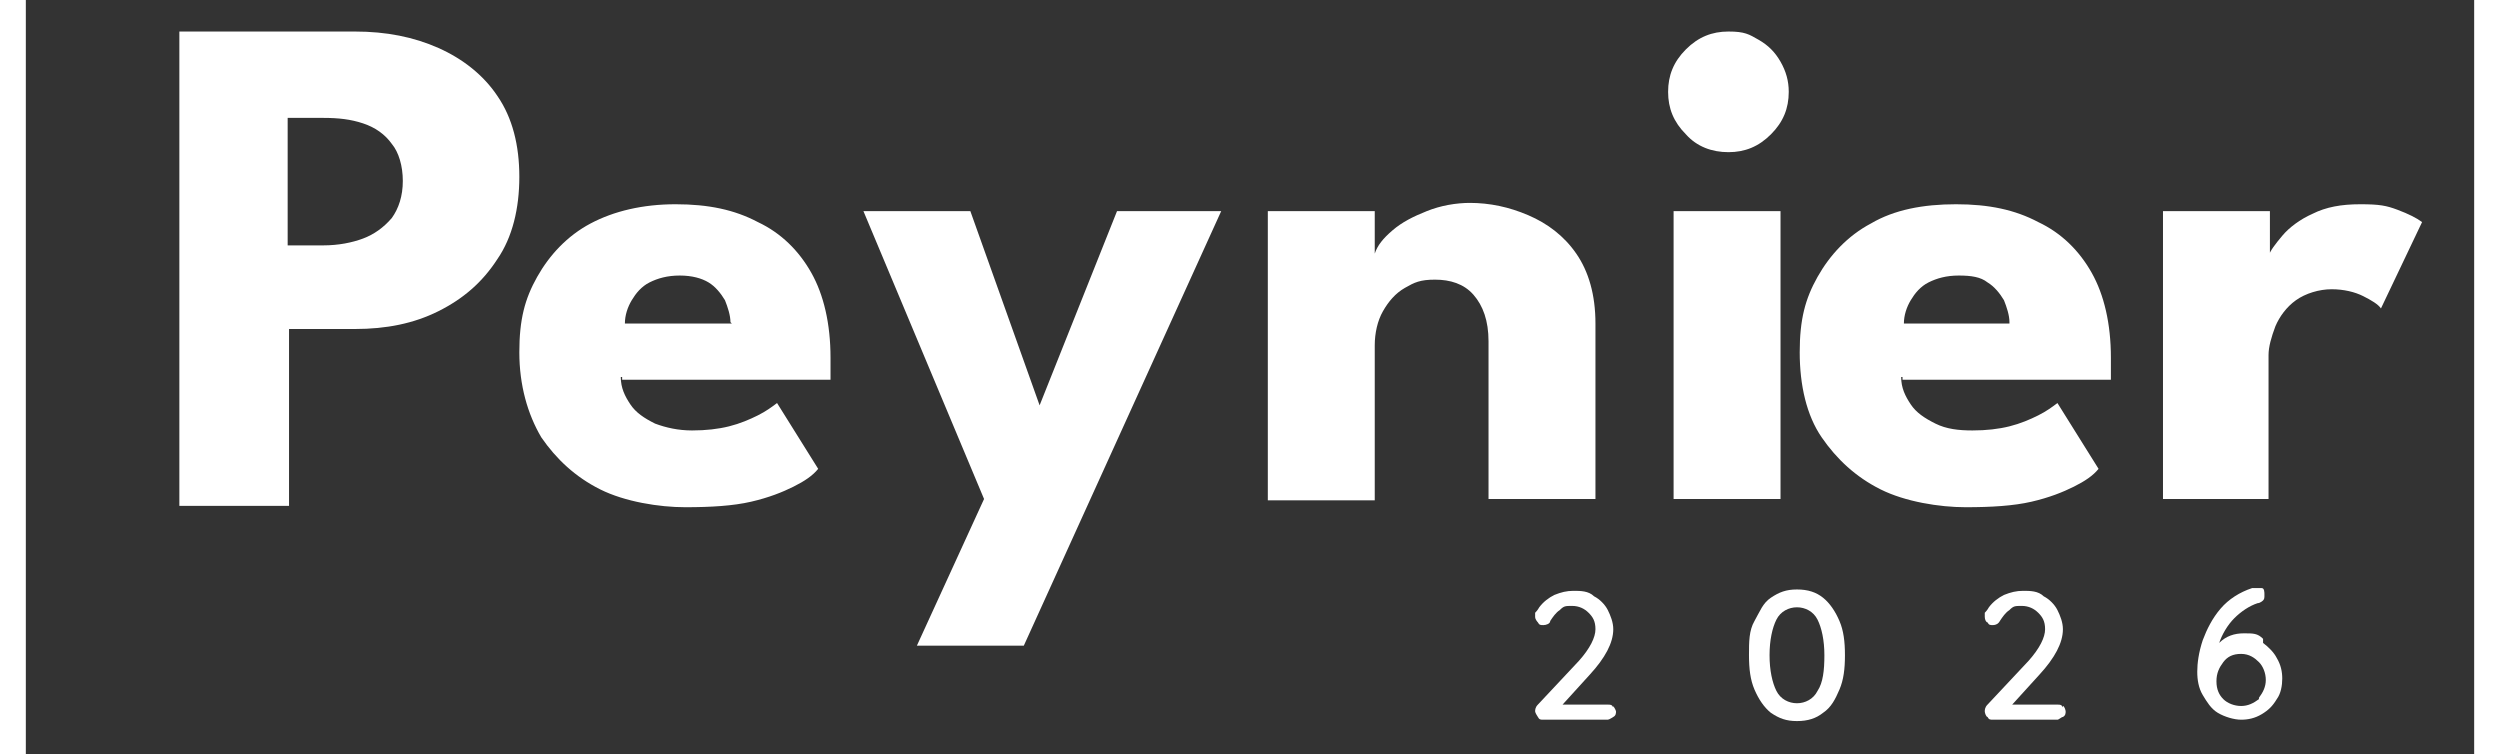
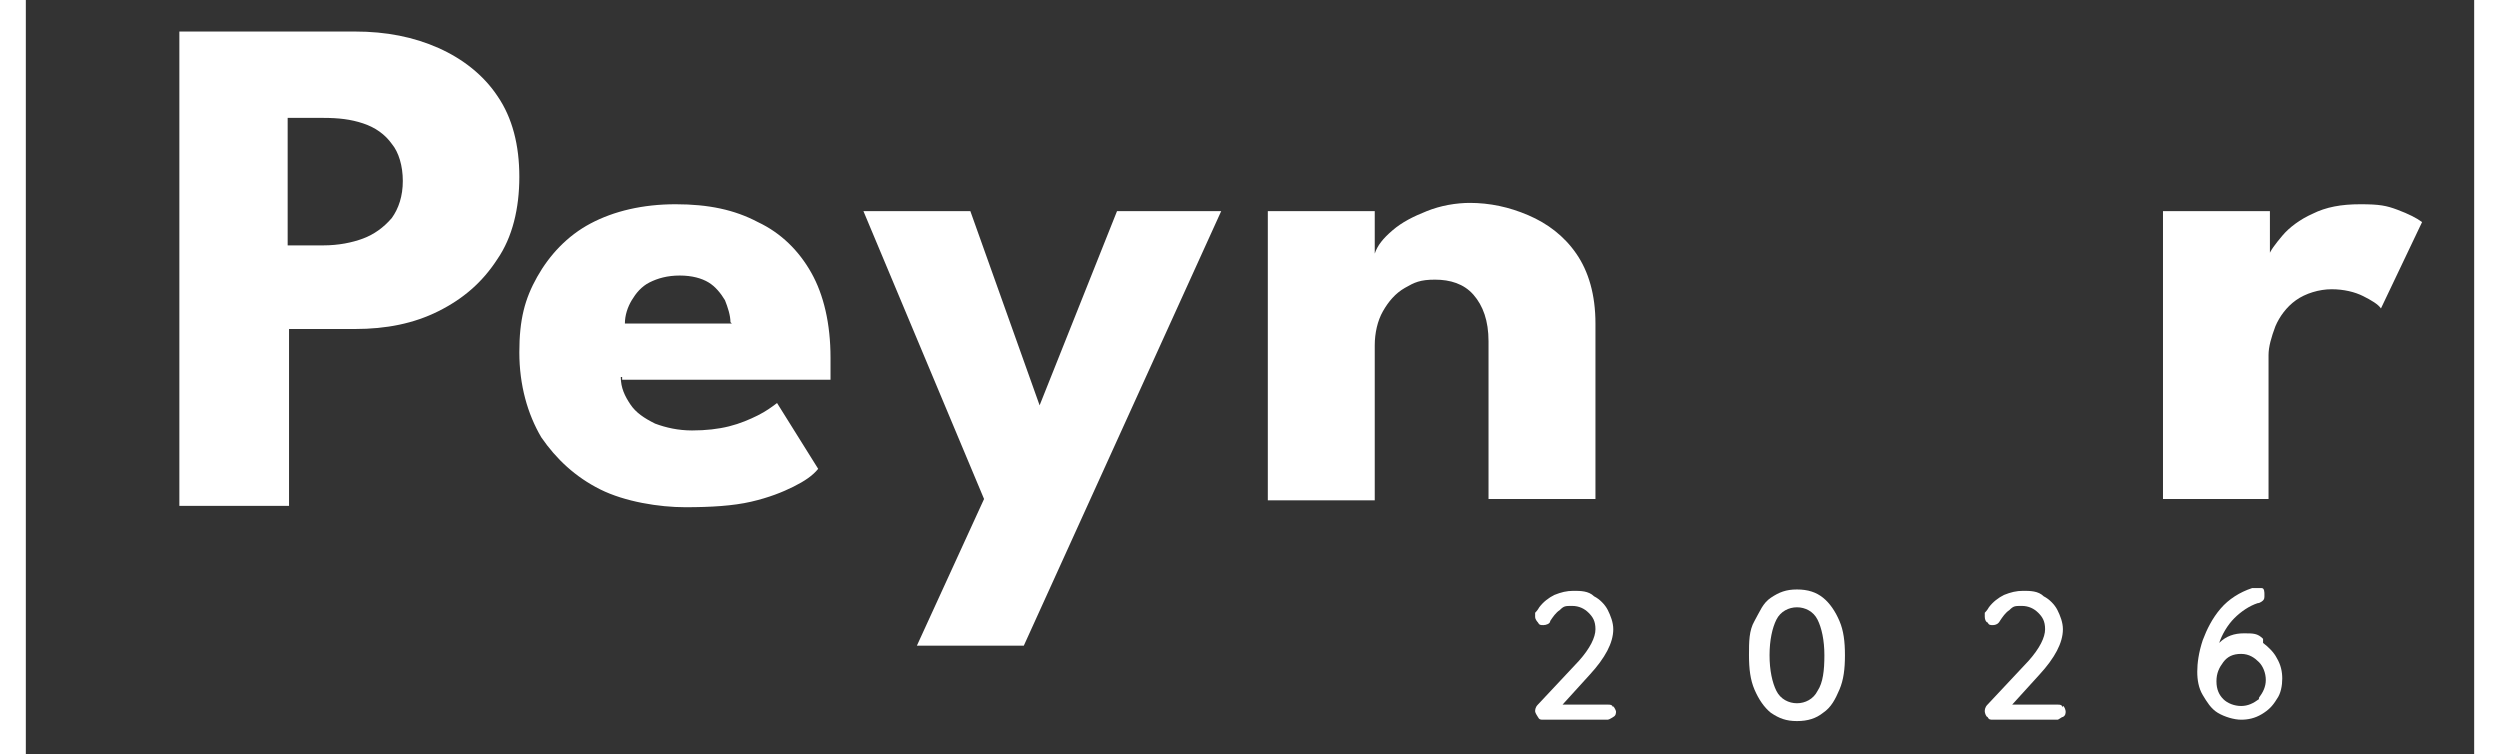
<svg xmlns="http://www.w3.org/2000/svg" id="Calque_1" width="6.3cm" height="1.9cm" version="1.1" viewBox="0 0 178.6 55">
  <rect x="0" y="0" width="178.6" height="55" fill="#333333" stroke="none" />
  <defs>
    <style>
      .st0 {
        fill: #fff;
      }
    </style>
  </defs>
  <path class="st0" d="M43.4,27.5c0,.8.3,1.4.7,2s1,1,1.8,1.4c.8.3,1.7.5,2.7.5s1.9-.1,2.7-.3c.8-.2,1.5-.5,2.1-.8s1-.6,1.4-.9l3,4.8c-.4.5-1,.9-1.8,1.3-.8.4-1.8.8-3.1,1.1s-2.9.4-4.8.4-4.4-.4-6.2-1.3c-1.8-.9-3.2-2.2-4.3-3.8-1-1.7-1.6-3.8-1.6-6.2s.4-3.9,1.3-5.5c.9-1.6,2.2-3,3.9-3.9s3.8-1.4,6.2-1.4,4.3.4,6,1.3c1.7.8,3,2.1,3.9,3.7s1.4,3.7,1.4,6.2,0,.4,0,.8v.8h-15.2v-.2h-.1ZM51.4,23.5c0-.5-.2-1.1-.4-1.6-.3-.5-.7-1-1.2-1.3s-1.2-.5-2.1-.5-1.6.2-2.2.5-1,.8-1.3,1.3-.5,1.1-.5,1.7h7.8,0Z" />
  <path class="st0" d="M73.9,29.7l5.7-14.3h7.6l-14.4,31.7h-7.8l4.9-10.7-8.8-21h7.8l5.1,14.3h0Z" />
  <path class="st0" d="M105.3,14.8c1.5,0,2.9.3,4.3.9s2.6,1.5,3.5,2.8,1.4,3,1.4,5.1v12.8h-7.8v-11.5c0-1.5-.4-2.6-1.1-3.4s-1.7-1.1-2.8-1.1-1.5.2-2.2.6-1.2,1-1.6,1.7-.6,1.6-.6,2.5v11.3h-7.8V15.4h7.8v3.1c.2-.6.6-1.1,1.3-1.7.7-.6,1.5-1,2.5-1.4s2.1-.6,3.2-.6h-.1Z" />
-   <path class="st0" d="M124.2,11.1c-1.2,0-2.3-.4-3.1-1.3-.9-.9-1.3-1.9-1.3-3.1s.4-2.2,1.3-3.1c.9-.9,1.9-1.3,3.1-1.3s1.5.2,2.2.6,1.2.9,1.6,1.6.6,1.4.6,2.2c0,1.2-.4,2.2-1.3,3.1-.9.9-1.9,1.3-3.1,1.3ZM120.2,36.4V15.4h7.8v21h-7.8Z" />
-   <path class="st0" d="M136.8,27.5c0,.8.3,1.4.7,2s1,1,1.8,1.4,1.7.5,2.7.5,1.9-.1,2.7-.3c.8-.2,1.5-.5,2.1-.8s1-.6,1.4-.9l3,4.8c-.4.5-1,.9-1.8,1.3-.8.4-1.8.8-3.1,1.1s-2.9.4-4.8.4-4.4-.4-6.2-1.3c-1.8-.9-3.2-2.2-4.3-3.8s-1.6-3.8-1.6-6.2.4-3.9,1.3-5.5c.9-1.6,2.2-3,3.9-3.9,1.7-1,3.8-1.4,6.2-1.4s4.3.4,6,1.3c1.7.8,3,2.1,3.9,3.7s1.4,3.7,1.4,6.2,0,.4,0,.8v.8h-15.2v-.2h0ZM144.7,23.5c0-.5-.2-1.1-.4-1.6-.3-.5-.7-1-1.2-1.3-.5-.4-1.2-.5-2.1-.5s-1.6.2-2.2.5-1,.8-1.3,1.3-.5,1.1-.5,1.7h7.8-.1Z" />
  <path class="st0" d="M163.7,36.4h-7.8V15.4h7.8v3.3h-.1c.1-.4.5-.9,1-1.5s1.3-1.2,2.2-1.6c1-.5,2.1-.7,3.5-.7s1.9.1,2.7.4,1.4.6,1.8.9l-3,6.3c-.2-.3-.7-.6-1.3-.9s-1.4-.5-2.3-.5-1.9.3-2.6.8c-.7.5-1.2,1.2-1.5,1.9-.3.8-.5,1.5-.5,2.1v10.5h.1Z" />
  <path class="st0" d="M115.8,51.5s.2.3.2.4,0,.3-.2.4c0,0-.3.2-.4.2h-4.7c-.2,0-.3,0-.4-.2,0,0-.2-.3-.2-.4s0-.3.2-.5l3-3.2c.8-.9,1.2-1.7,1.2-2.3s-.2-.9-.5-1.2-.7-.5-1.2-.5-.6,0-.9.3c-.3.2-.5.5-.7.8,0,.2-.3.3-.5.3s-.3,0-.4-.2c0,0-.2-.2-.2-.4v-.3s.2-.2.3-.4c.3-.4.7-.7,1.1-.9.5-.2.9-.3,1.4-.3s1.1,0,1.5.4c.4.2.8.6,1,1s.4.9.4,1.4c0,1-.6,2.1-1.7,3.3l-2,2.2h3.3c.2,0,.3,0,.4.2h0Z" />
  <path class="st0" d="M127.3,52c-.5-.4-.9-1-1.2-1.7-.3-.7-.4-1.5-.4-2.5s0-1.8.4-2.5.6-1.3,1.2-1.7,1.1-.6,1.9-.6,1.4.2,1.9.6.9,1,1.2,1.7.4,1.5.4,2.5-.1,1.8-.4,2.5c-.3.7-.6,1.3-1.2,1.7-.5.4-1.1.6-1.9.6s-1.3-.2-1.9-.6ZM130.7,50.4c.4-.6.5-1.5.5-2.6s-.2-2-.5-2.6-.9-.9-1.5-.9-1.2.3-1.5.9-.5,1.5-.5,2.6.2,2,.5,2.6.9.9,1.5.9,1.2-.3,1.5-.9Z" />
  <path class="st0" d="M148.6,51.5c.1,0,.2.3.2.4s0,.3-.2.4c-.1,0-.3.2-.4.2h-4.7c-.2,0-.3,0-.4-.2-.1,0-.2-.3-.2-.4s0-.3.2-.5l3-3.2c.8-.9,1.2-1.7,1.2-2.3s-.2-.9-.5-1.2-.7-.5-1.2-.5-.6,0-.9.3c-.3.2-.5.5-.7.8-.1.2-.3.3-.5.3s-.3,0-.4-.2c-.1,0-.2-.2-.2-.4v-.3s.2-.2.3-.4c.3-.4.7-.7,1.1-.9.5-.2.9-.3,1.4-.3s1.1,0,1.5.4c.4.2.8.6,1,1s.4.9.4,1.4c0,1-.6,2.1-1.7,3.3l-2,2.2h3.3c.2,0,.3,0,.4.2h0Z" />
  <path class="st0" d="M163.2,46.9c.4.3.8.7,1,1.1.3.5.4,1,.4,1.5s-.1,1.1-.4,1.5c-.3.5-.6.8-1.1,1.1s-1,.4-1.5.4-1.2-.2-1.7-.5-.8-.8-1.1-1.3-.4-1.1-.4-1.7.1-1.4.4-2.3c.3-.8.7-1.6,1.3-2.3s1.4-1.2,2.3-1.5h.7c.2,0,.2.3.2.5s0,.3-.1.4c0,0-.2.2-.4.2-.6.2-1.2.6-1.7,1.1s-.9,1.2-1.1,1.8c.5-.5,1.1-.7,1.8-.7s1,0,1.4.4v.2h0ZM162.9,50.9c.3-.4.5-.8.5-1.3s-.2-1-.5-1.3-.7-.6-1.3-.6-1,.2-1.3.6-.5.8-.5,1.4.2,1,.5,1.3.8.5,1.3.5.9-.2,1.3-.5h0Z" />
  <path class="st0" d="M11.2,2.3h12.8c2.3,0,4.3.4,6.1,1.2s3.3,2,4.3,3.5c1.1,1.6,1.6,3.6,1.6,5.9s-.5,4.4-1.6,6c-1.1,1.7-2.5,2.9-4.3,3.8-1.8.9-3.8,1.3-6.1,1.3h-4.8v12.9h-8V2.3ZM19.1,17.9h2.6c1.1,0,2.1-.2,2.9-.5s1.5-.8,2.1-1.5c.5-.7.8-1.6.8-2.7s-.3-2.1-.8-2.7c-.5-.7-1.2-1.2-2.1-1.5s-1.8-.4-2.9-.4h-2.6v9.4Z" />
</svg>